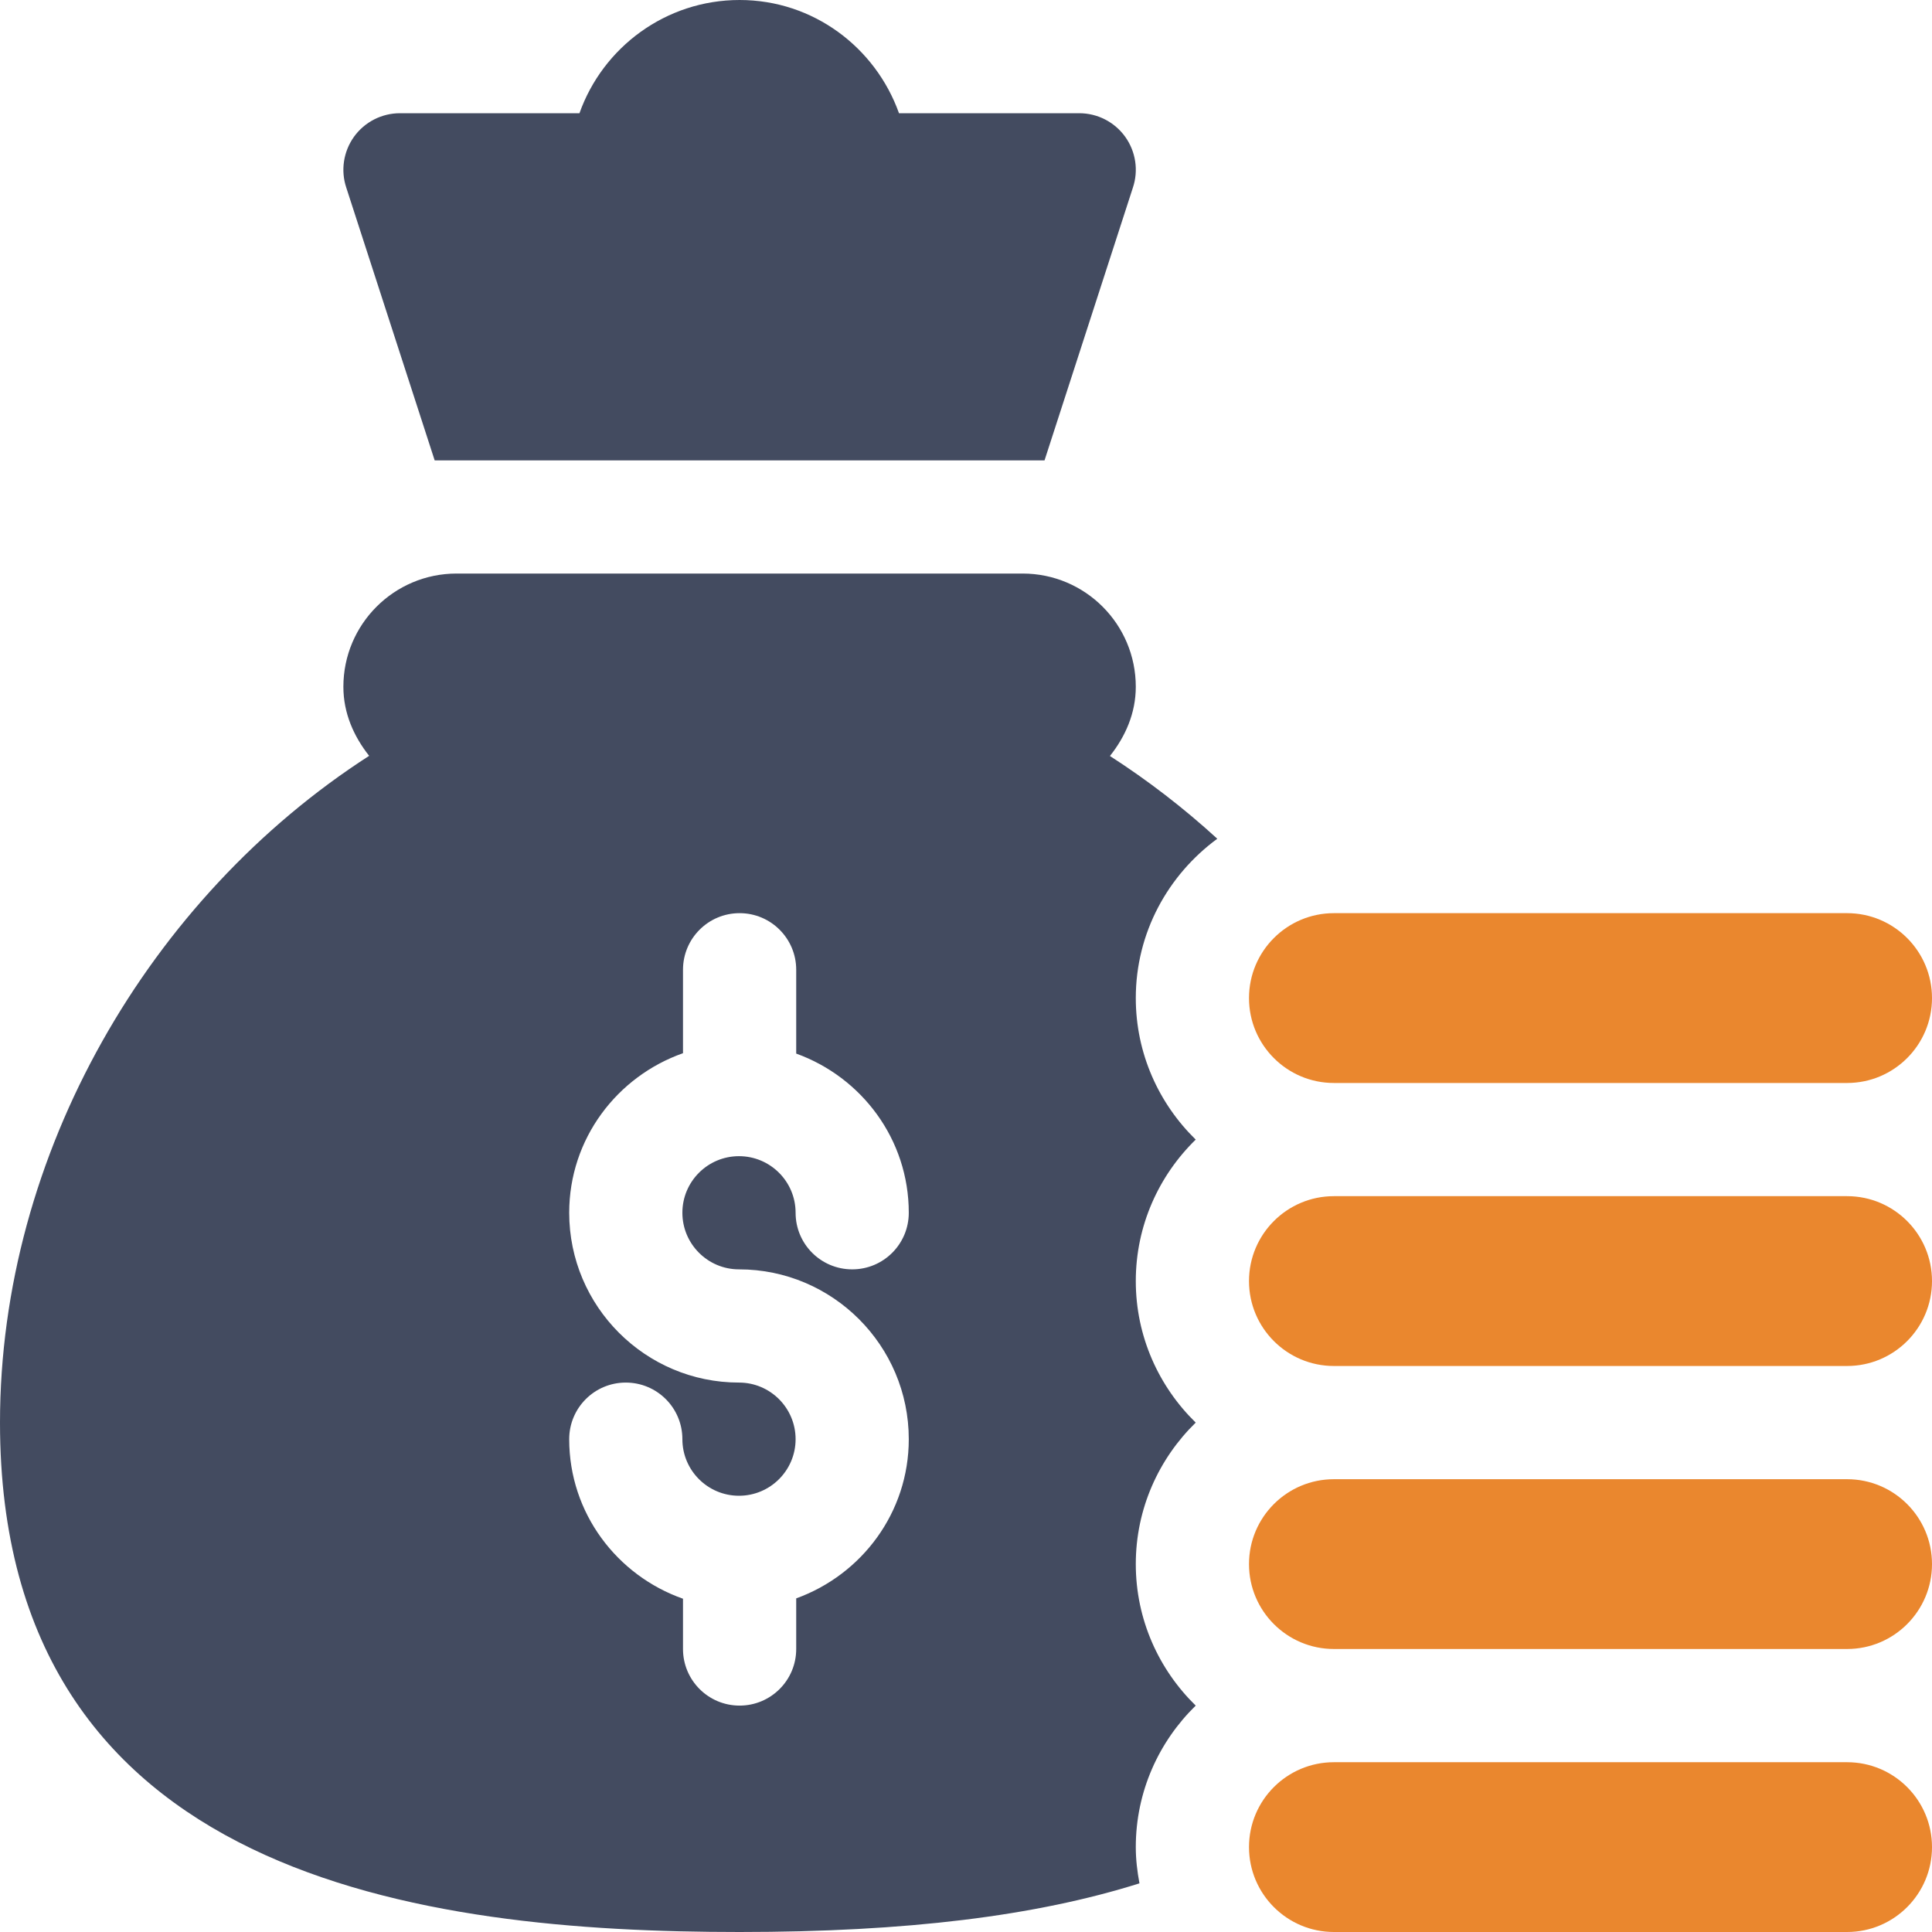
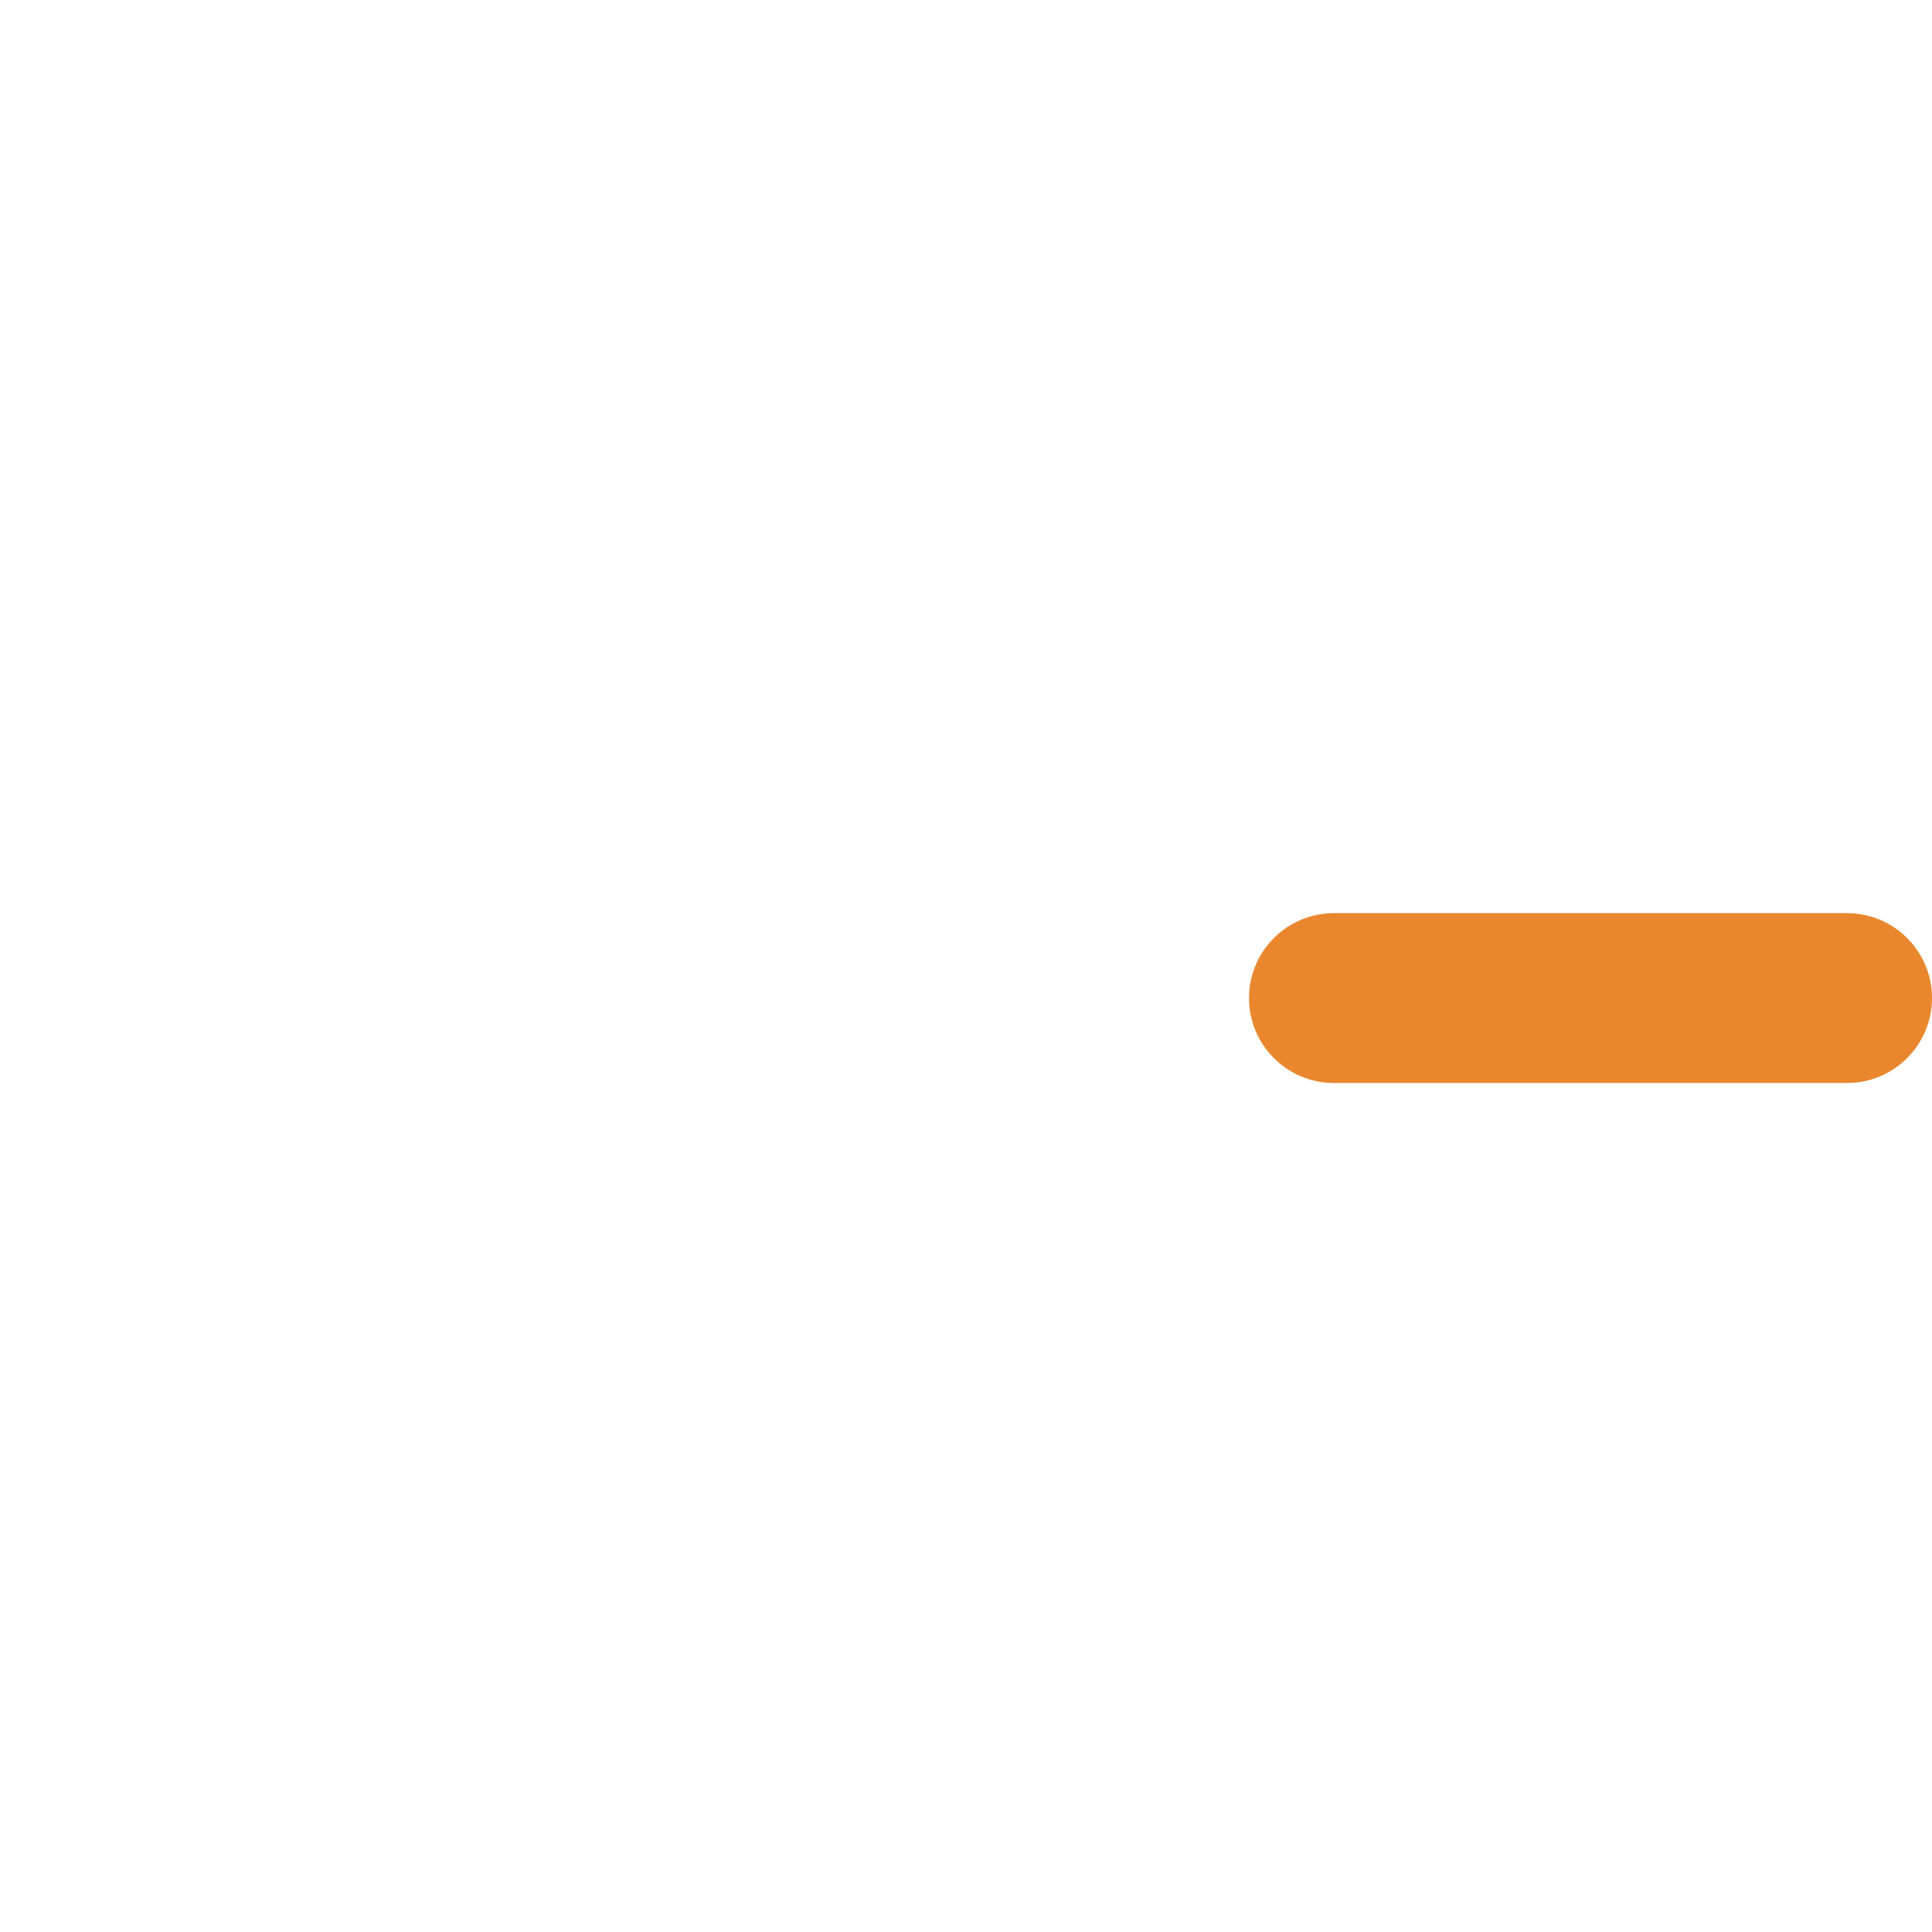
<svg xmlns="http://www.w3.org/2000/svg" width="60px" height="60px" viewBox="0 0 60 60" version="1.1">
  <title>icn-2</title>
  <g id="Digital-Marketing" stroke="none" stroke-width="1" fill="none" fill-rule="evenodd">
    <g id="2_sm" transform="translate(-15, -1704)">
      <g id="icn-2" transform="translate(15, 1704)">
-         <path d="M22.969,60 C28.153,60 32.168,59.504 35.387,58.489 C35.319,58.123 35.273,57.749 35.273,57.363 C35.273,55.641 35.989,54.087 37.134,52.969 C35.989,51.851 35.273,50.296 35.273,48.574 C35.273,46.852 35.989,45.298 37.134,44.18 C35.989,43.062 35.273,41.507 35.273,39.785 C35.273,38.063 35.989,36.508 37.134,35.391 C35.989,34.273 35.273,32.718 35.273,30.996 C35.273,28.962 36.278,27.169 37.804,26.048 C36.759,25.091 35.642,24.233 34.47,23.478 C34.946,22.879 35.273,22.153 35.273,21.328 C35.273,19.386 33.7,17.812 31.758,17.812 L14.18,17.812 C12.238,17.812 10.664,19.386 10.664,21.328 C10.664,22.151 10.99,22.874 11.464,23.473 C4.639,27.87 0,35.831 0,44.18 C0,58.361 13.158,60 22.969,60 L22.969,60 Z M22.95,42.937 C20.042,42.937 17.677,40.572 17.677,37.663 C17.677,35.368 19.16,33.431 21.211,32.708 L21.211,30.117 C21.211,29.146 21.997,28.359 22.969,28.359 C23.94,28.359 24.727,29.146 24.727,30.117 L24.727,32.72 C26.759,33.453 28.223,35.382 28.223,37.663 C28.223,38.635 27.437,39.421 26.466,39.421 C25.494,39.421 24.708,38.635 24.708,37.663 C24.708,36.693 23.92,35.906 22.95,35.906 C21.98,35.906 21.192,36.693 21.192,37.663 C21.192,38.633 21.98,39.421 22.95,39.421 C25.858,39.421 28.223,41.787 28.223,44.695 C28.223,46.976 26.759,48.905 24.727,49.639 L24.727,51.211 C24.727,52.182 23.94,52.969 22.969,52.969 C21.997,52.969 21.211,52.182 21.211,51.211 L21.211,49.65 C19.16,48.928 17.677,46.99 17.677,44.695 C17.677,43.723 18.463,42.937 19.434,42.937 C20.406,42.937 21.192,43.723 21.192,44.695 C21.192,45.665 21.98,46.452 22.95,46.452 C23.92,46.452 24.708,45.665 24.708,44.695 C24.708,43.725 23.92,42.937 22.95,42.937 Z" id="Shape" fill="#434B60" />
-         <path d="M57.363,54.727 L41.426,54.727 C39.97,54.727 38.789,55.907 38.789,57.363 C38.789,58.819 39.97,60 41.426,60 L57.363,60 C58.819,60 60,58.819 60,57.363 C60,55.907 58.819,54.727 57.363,54.727 Z" id="Path" fill="#EA872E" />
-         <path d="M57.363,45.938 L41.426,45.938 C39.97,45.938 38.789,47.118 38.789,48.574 C38.789,50.03 39.97,51.211 41.426,51.211 L57.363,51.211 C58.819,51.211 60,50.03 60,48.574 C60,47.118 58.819,45.938 57.363,45.938 Z" id="Path" fill="#EA872E" />
-         <path d="M57.363,37.148 L41.426,37.148 C39.97,37.148 38.789,38.329 38.789,39.785 C38.789,41.241 39.97,42.422 41.426,42.422 L57.363,42.422 C58.819,42.422 60,41.241 60,39.785 C60,38.329 58.819,37.148 57.363,37.148 Z" id="Path" fill="#EA872E" />
        <path d="M57.363,28.359 L41.426,28.359 C39.97,28.359 38.789,29.54 38.789,30.996 C38.789,32.452 39.97,33.633 41.426,33.633 L57.363,33.633 C58.819,33.633 60,32.452 60,30.996 C60,29.54 58.819,28.359 57.363,28.359 Z" id="Path" fill="#EA872E" />
-         <path d="M27.919,3.516 C27.19,1.474 25.258,0 22.969,0 C20.677,0 18.722,1.469 17.996,3.516 L12.422,3.516 C11.857,3.516 11.326,3.787 10.995,4.245 C10.666,4.704 10.575,5.294 10.755,5.83 L13.499,14.297 L32.439,14.297 L35.182,5.83 C35.363,5.294 35.272,4.704 34.942,4.245 C34.611,3.787 34.081,3.516 33.516,3.516 L27.919,3.516 Z" id="Path" fill="#434B60" />
      </g>
    </g>
  </g>
</svg>